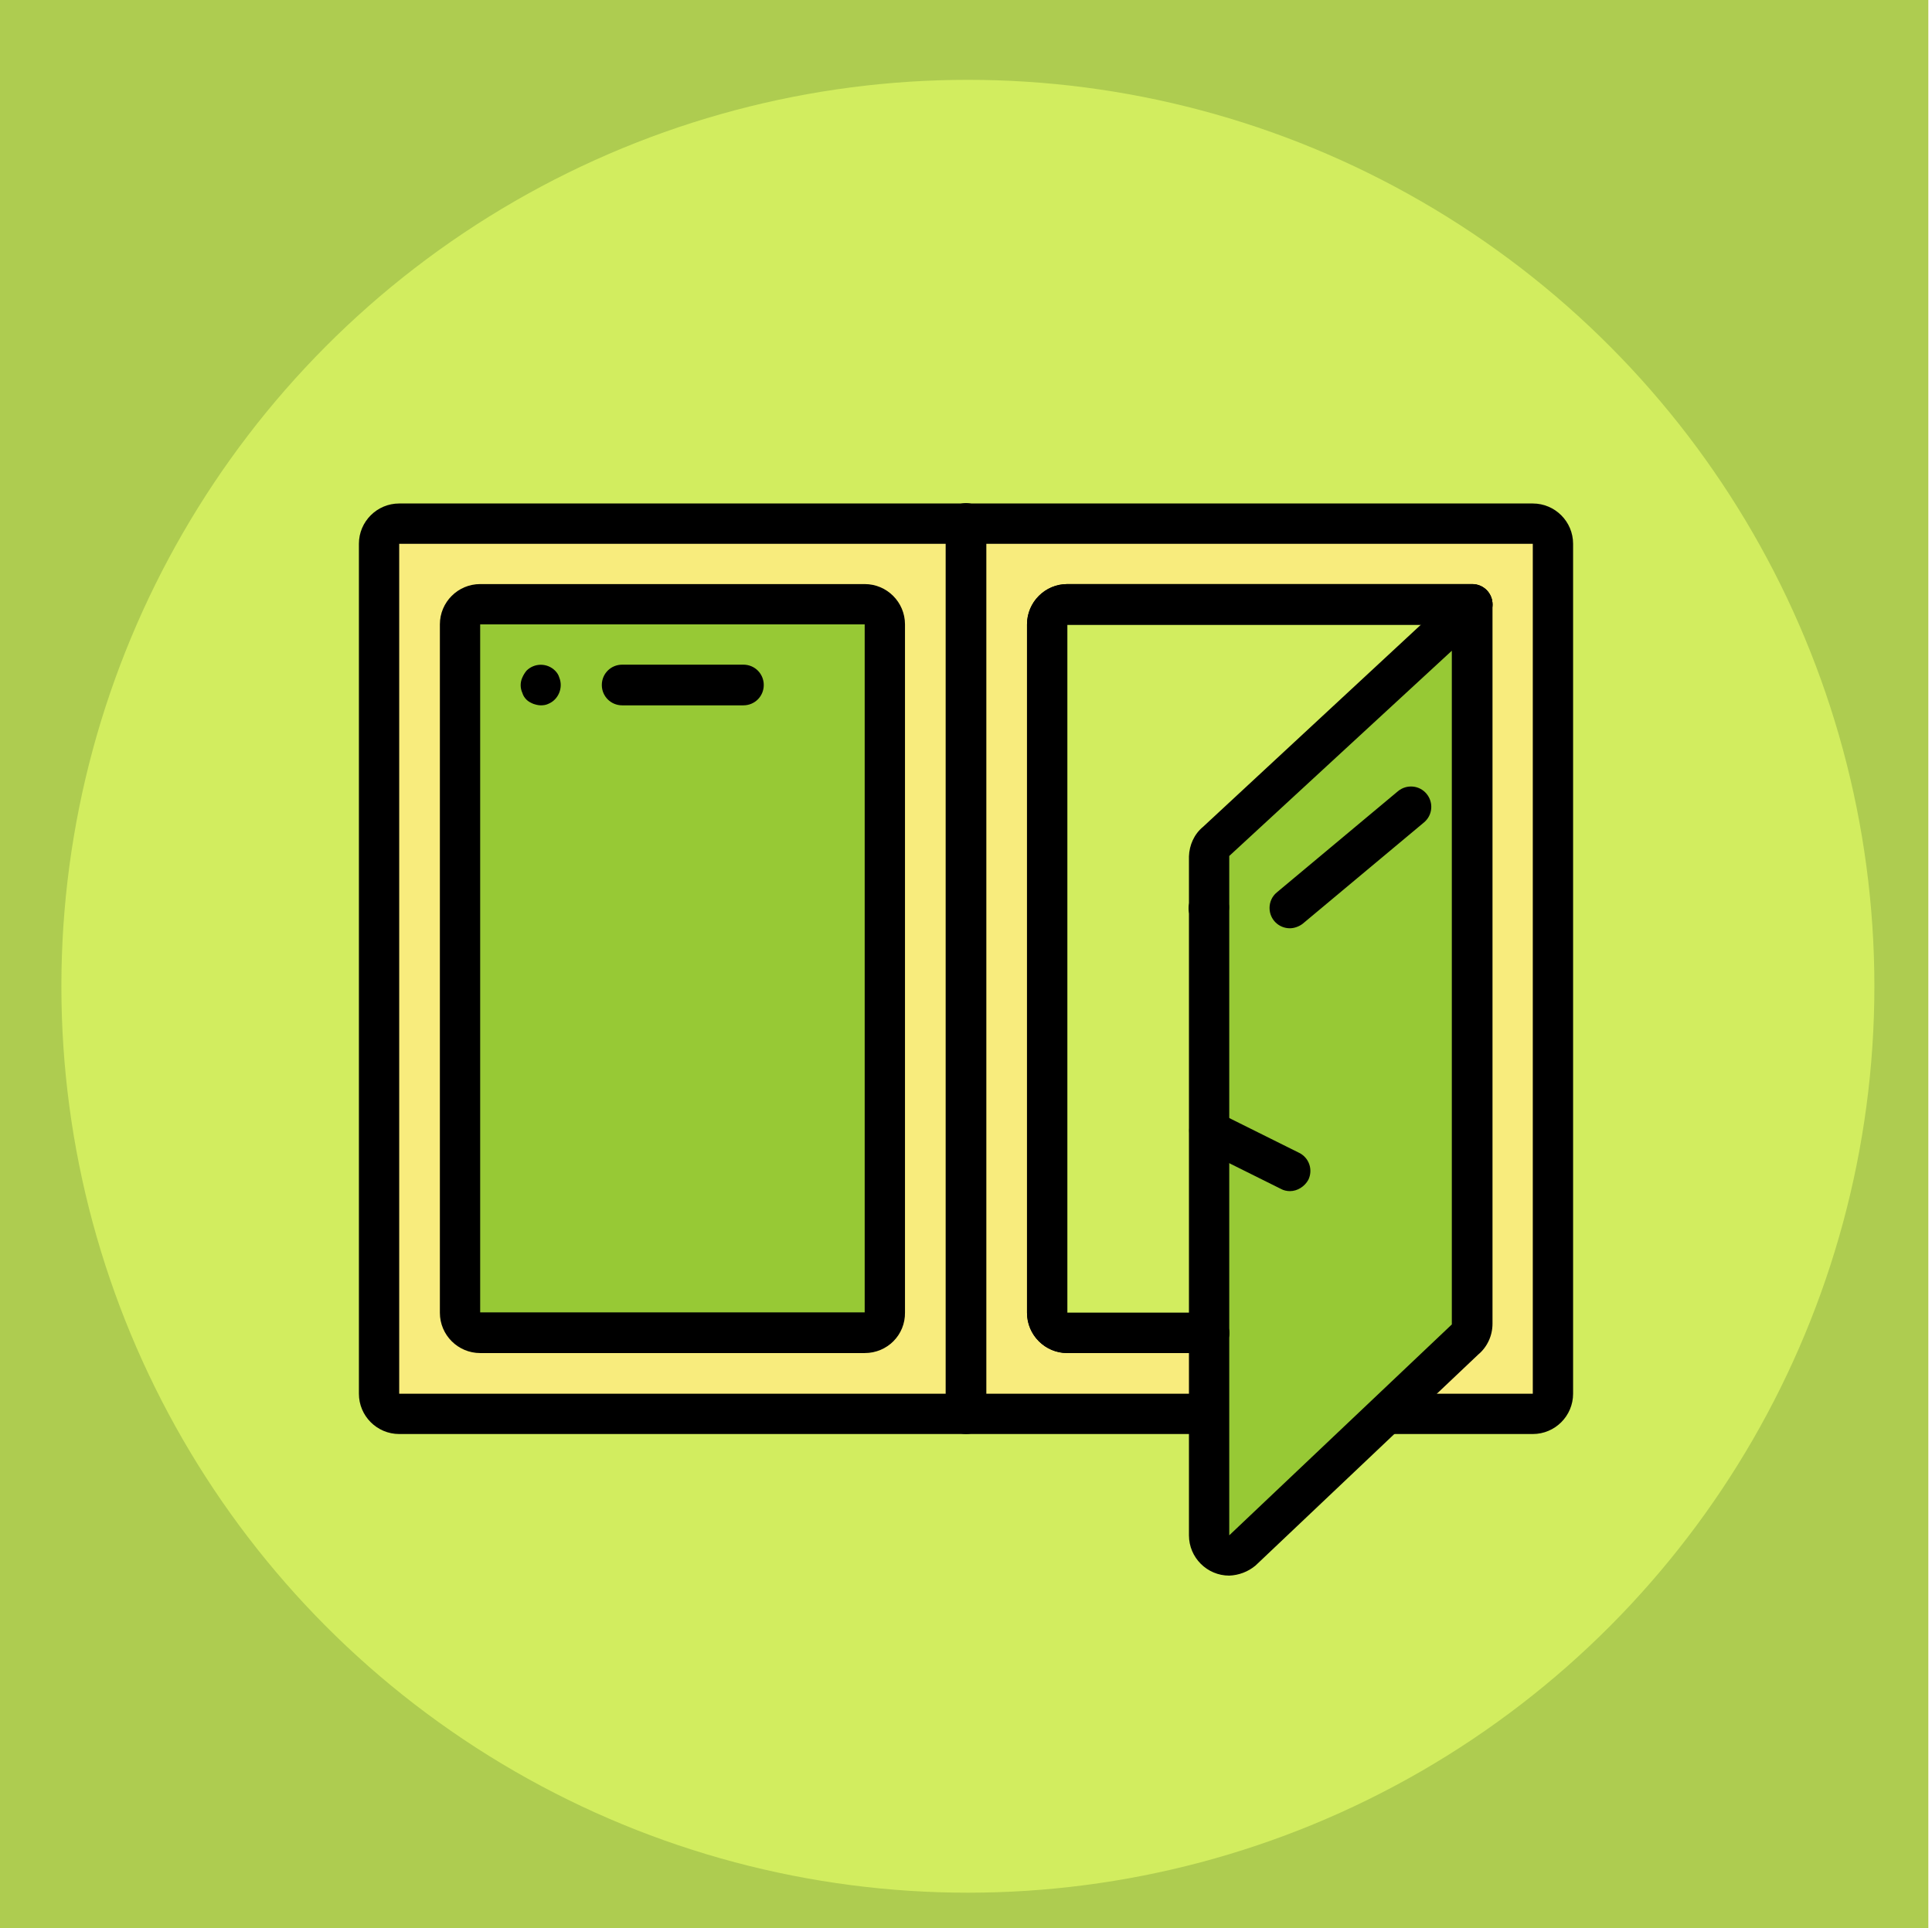
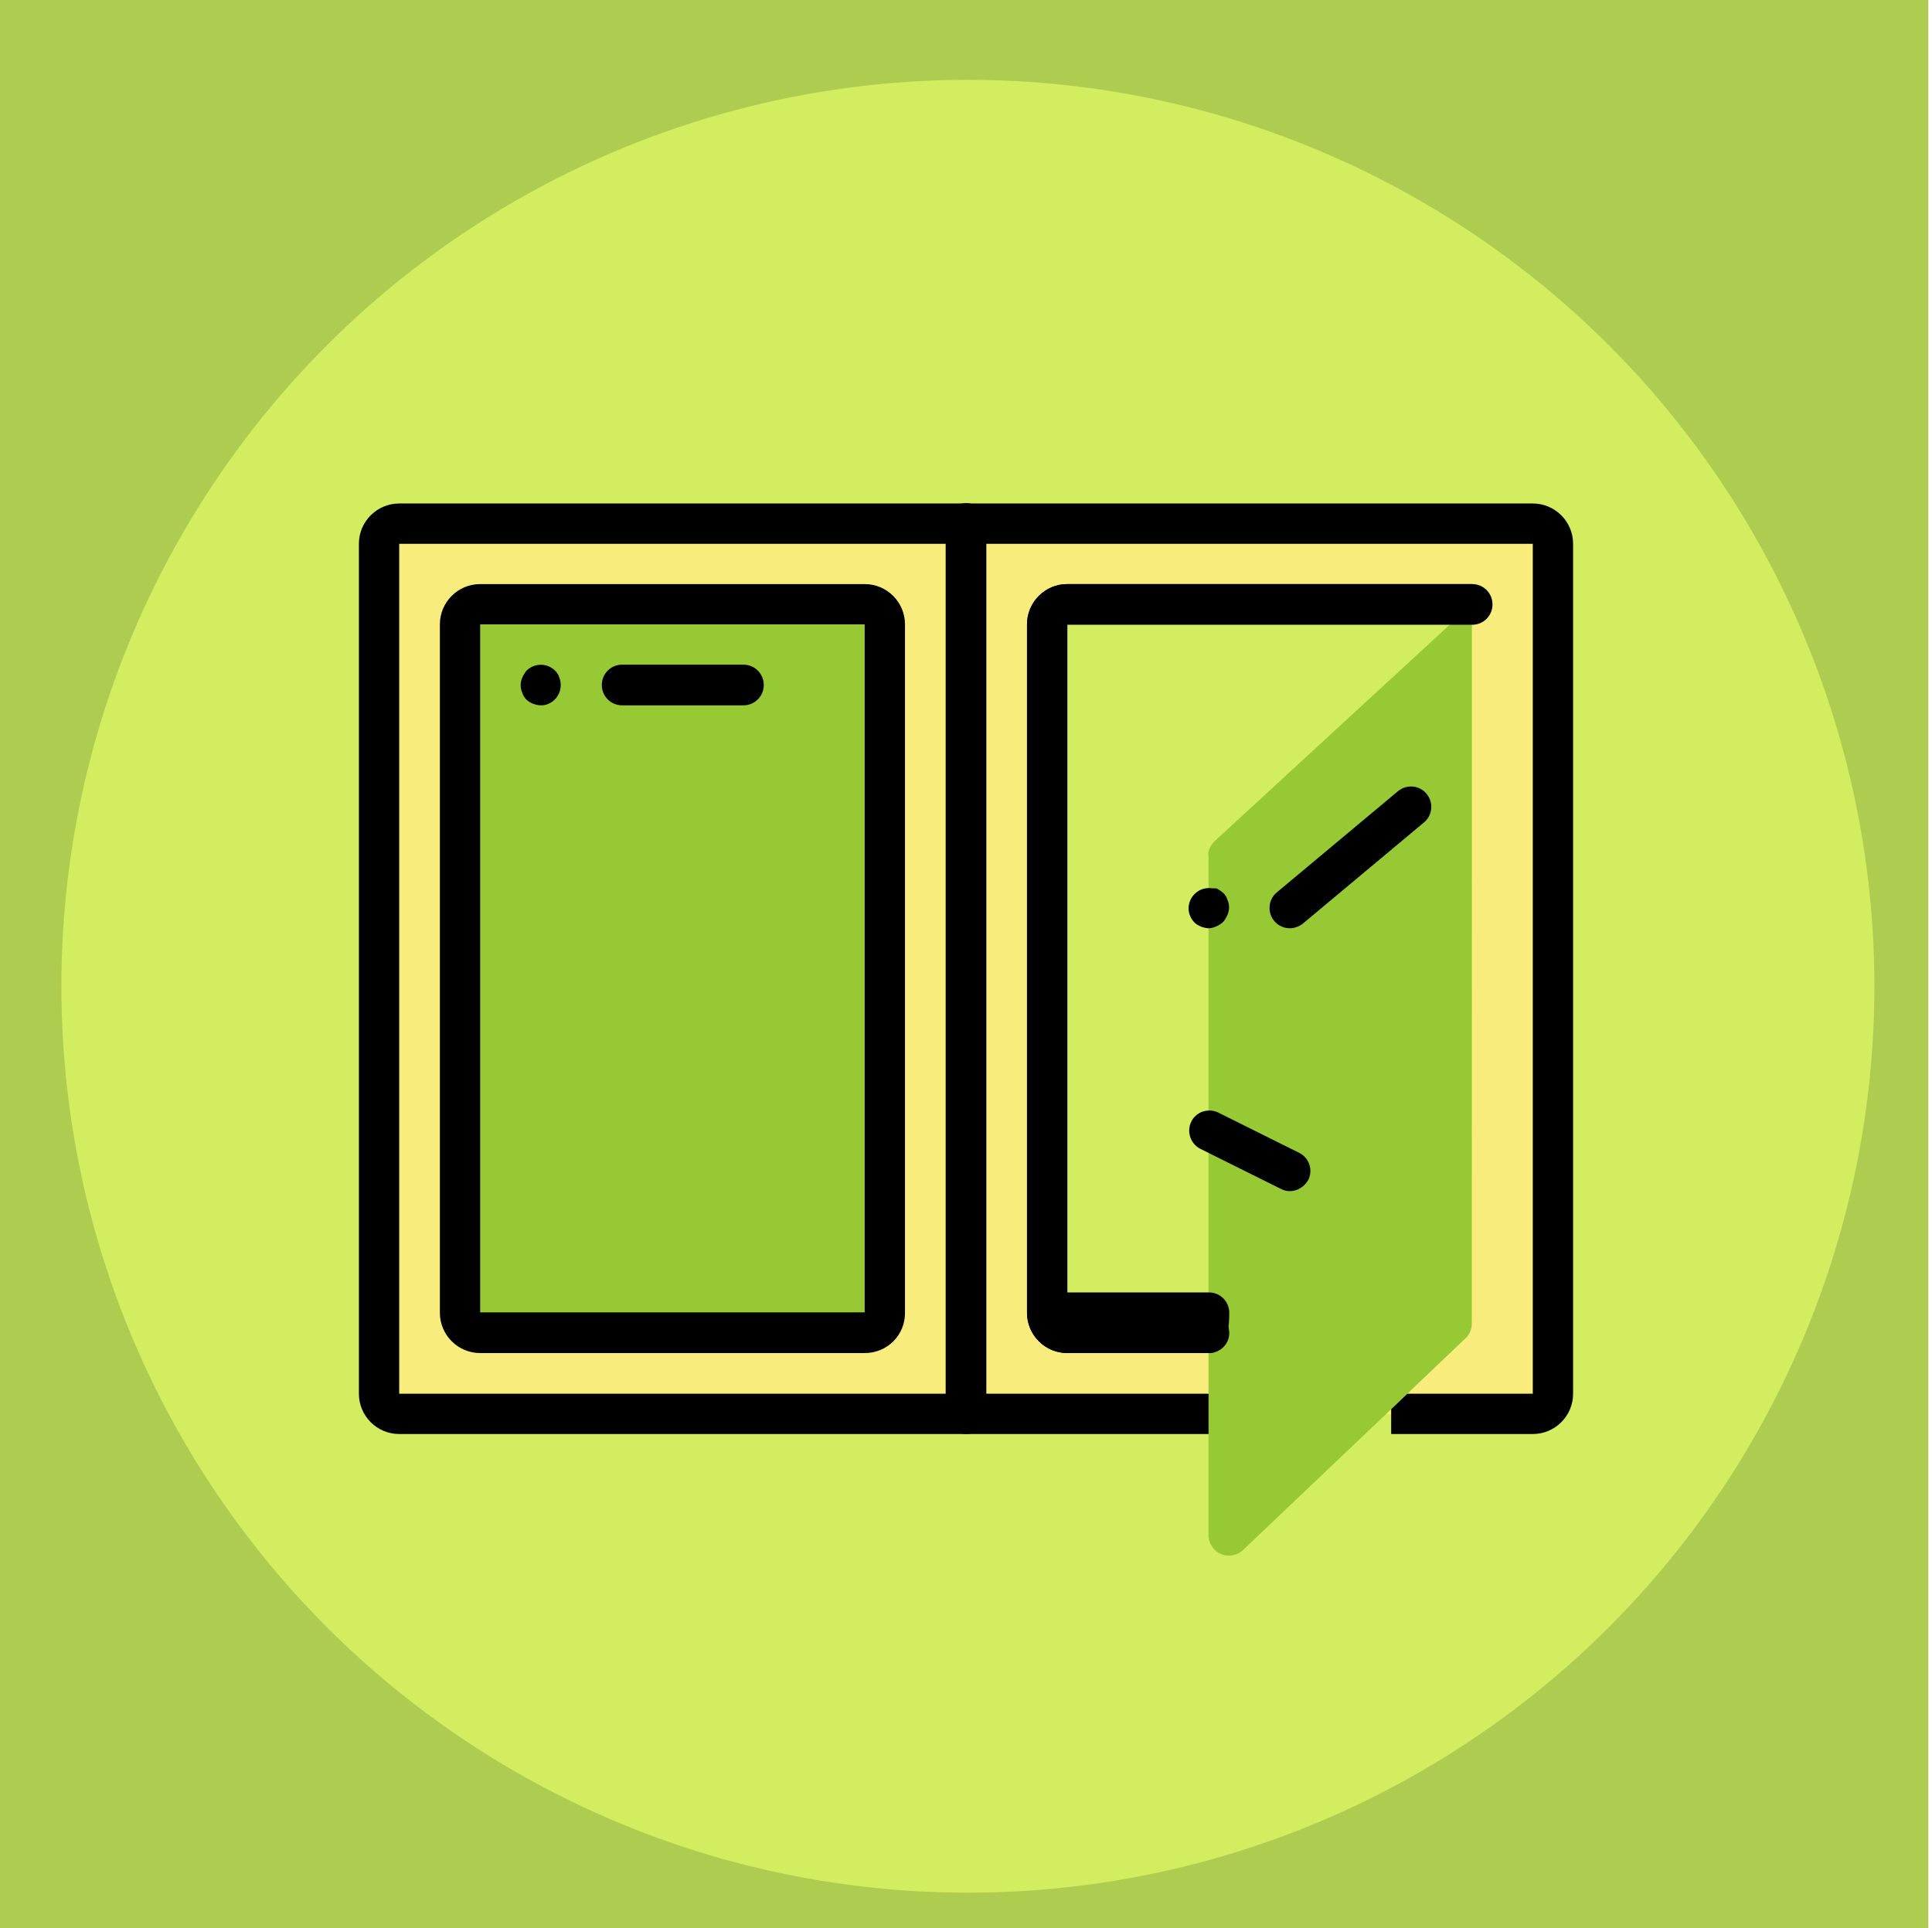
<svg xmlns="http://www.w3.org/2000/svg" xmlns:xlink="http://www.w3.org/1999/xlink" version="1.1" id="Calque_1" x="0px" y="0px" viewBox="0 0 513 512" style="enable-background:new 0 0 513 512;" xml:space="preserve">
  <style type="text/css">
	.st0{clip-path:url(#SVGID_2_);fill-rule:evenodd;clip-rule:evenodd;fill:#F39C12;}
	.st1{clip-path:url(#SVGID_2_);fill:none;}
	.st2{clip-path:url(#SVGID_2_);}
	.st3{fill-rule:evenodd;clip-rule:evenodd;fill:#AECC50;}
	.st4{fill-rule:evenodd;clip-rule:evenodd;fill:#D2ED5F;}
	.st5{display:none;}
	.st6{display:inline;fill:#97C935;}
	.st7{display:inline;fill:#F8EC7D;}
	.st8{display:inline;}
	.st9{fill:#F8EC7D;}
	.st10{fill:#97C935;}
	.st11{display:inline;fill:#FCE995;}
	.st12{fill:#1A1A1A;}
	.st13{display:inline;fill:#D2ED5F;}
</style>
  <g>
    <defs>
      <rect id="SVGID_1_" width="513" height="513" />
    </defs>
    <clipPath id="SVGID_2_">
      <use xlink:href="#SVGID_1_" style="overflow:visible;" />
    </clipPath>
    <path class="st0" d="M0,0h512v512H0V0z" />
    <rect class="st1" width="512" height="512" />
    <g class="st2">
      <path class="st3" d="M0,0h512v512H0V0z" />
      <circle class="st4" cx="257" cy="261.9" r="240.7" />
    </g>
  </g>
  <g class="st5">
    <path class="st6" d="M386.5,106.8V250H258.3l1.6-144.6h125.2C385.9,105.4,386.5,106,386.5,106.8z" />
    <path class="st6" d="M258.3,250l-1.4,132.9H133.3V250H258.3z" />
    <path class="st6" d="M400.6,384.2v22.2c0,0.7-0.6,1.3-1.3,1.3H118.5c-0.7,0-1.3-0.6-1.3-1.3v-22.2c0-0.7,0.6-1.3,1.3-1.3h280.9   C400,382.9,400.6,383.5,400.6,384.2z" />
    <path class="st7" d="M386.5,250v132.9H256.9l1.4-132.9H386.5z" />
    <path class="st7" d="M259.9,105.4L258.3,250h-125V106.8c0-0.8,0.6-1.4,1.4-1.5c0,0,0,0,0,0H259.9z" />
    <g class="st8">
      <path d="M399.3,379.1h-9.1V106.8c0-2.9-2.3-5.2-5.1-5.2H134.6c-2.9,0-5.2,2.4-5.1,5.2v272.3h-11c-2.8,0-5,2.3-5,5v22.2    c0,2.8,2.3,5,5,5h280.9c2.8,0,5-2.3,5-5v-22.2C404.3,381.4,402.1,379.1,399.3,379.1z M260.7,379.1l1.3-125.4h120.6v125.4H260.7z     M382.7,246.2H262.1l1.5-137.1h119.1V246.2z M256.1,109.1l-1.5,137.1H137.1V109.1H256.1z M137.1,253.8h117.4l-1.3,125.4H137.1    V253.8z M396.8,403.9H121v-17.2h275.8V403.9z" />
-       <path d="M165,171.5c1.7,1.2,4.1,0.8,5.3-0.9l28.7-41.1c1.2-1.7,0.8-4.1-0.9-5.3s-4.1-0.8-5.3,0.9l0,0l-28.7,41.1    C162.9,167.9,163.3,170.3,165,171.5C165,171.5,165,171.5,165,171.5z" />
      <path d="M187.9,176c1.8,1.1,4.1,0.6,5.2-1.2c0,0,0,0,0,0l15.8-25c1.1-1.8,0.6-4.1-1.2-5.2c-1.8-1.1-4.1-0.6-5.2,1.2l-15.8,25    C185.7,172.5,186.2,174.9,187.9,176C187.9,176,187.9,176,187.9,176z" />
      <path d="M329.3,283.3c-1.7-1.2-4.1-0.8-5.3,0.9c0,0,0,0,0,0l-28.7,41.1c-1.2,1.7-0.8,4.1,0.9,5.3c1.7,1.2,4.1,0.8,5.3-0.9    c0,0,0,0,0-0.1l28.7-41.1C331.4,286.9,331,284.5,329.3,283.3L329.3,283.3z" />
      <path d="M339,303.8c-1.8-1.1-4.1-0.6-5.2,1.2c0,0,0,0,0,0l-15.8,25c-1.1,1.8-0.6,4.1,1.2,5.2c1.8,1.1,4.1,0.6,5.2-1.2l15.8-25    C341.3,307.2,340.8,304.9,339,303.8C339,303.8,339,303.8,339,303.8L339,303.8z" />
    </g>
  </g>
  <g class="st5">
    <g class="st8">
      <path class="st9" d="M149.8,391l67.7-25.3c1.5-0.6,2.4-1.7,2.4-3.1V168.1c0-1.3-0.8-2.4-2.1-3l-68-32.3V391z" />
      <path class="st9" d="M369.9,391l-67.7-25.3c-1.5-0.6-2.4-1.7-2.4-3.1V168.1c0-1.3,0.8-2.4,2.1-3l68-32.3L369.9,391L369.9,391z" />
    </g>
    <g class="st8">
      <path class="st10" d="M319.6,255v-73.8c0-0.2,0.1-0.5,0.4-0.6l30.7-15.4c0.6-0.3,1.4,0.1,1.4,0.8v89.2c0,0.4-0.4,0.8-0.9,0.7    l-30.7-0.2C320,255.8,319.6,255.5,319.6,255z" />
      <path class="st10" d="M352.2,271.8v89.9c0,0.6-0.8,1-1.4,0.8l-30.7-12.2c-0.3-0.1-0.5-0.4-0.5-0.6v-77.5c0-0.4,0.4-0.8,1-0.8    l30.7-0.3C351.8,271.1,352.2,271.4,352.2,271.8z" />
    </g>
    <path class="st7" d="M393.8,116c0-3.9-3.1-7-7-7H133c-3.9,0-7,3.1-7,7v275h23.9V132.9h220.1V391h23.9L393.8,116L393.8,116z" />
    <path class="st7" d="M386.8,109h-20.4c3.9,0,7,3.1,7,7v275h20.4V116C393.8,112.1,390.6,109,386.8,109z" />
    <path class="st11" d="M200.1,255v-73.8c0-0.2-0.1-0.5-0.4-0.6L169,165.3c-0.6-0.3-1.4,0.1-1.4,0.8v89.2c0,0.4,0.4,0.8,0.9,0.7   l30.7-0.2C199.7,255.8,200.1,255.5,200.1,255z" />
    <g class="st8">
      <path class="st10" d="M167.5,271.8v89.9c0,0.6,0.8,1,1.4,0.8l30.7-12.2c0.3-0.1,0.5-0.4,0.5-0.6v-77.5c0-0.4-0.4-0.8-1-0.8    l-30.7-0.3C167.9,271.1,167.5,271.4,167.5,271.8z" />
      <path class="st10" d="M200.1,255v-73.8c0-0.2-0.1-0.5-0.4-0.6L169,165.3c-0.6-0.3-1.4,0.1-1.4,0.8v89.2c0,0.4,0.4,0.8,0.9,0.7    l30.7-0.2C199.7,255.8,200.1,255.5,200.1,255z" />
    </g>
    <path class="st6" d="M401.3,409.5H118.4c-3,0-5.4-2.4-5.4-5.4v-11.9c0-3,2.4-5.4,5.4-5.4h282.9c3,0,5.4,2.4,5.4,5.4v11.9   C406.7,407.1,404.3,409.5,401.3,409.5z" />
    <g class="st8">
      <path class="st12" d="M401.3,382.4h-3.1V277c0-2.4-2-4.4-4.4-4.4s-4.4,2-4.4,4.4v105.4h-15.1V132.9c0-2.3-1.8-4.2-4.1-4.4    c0,0-0.1,0-0.1,0c-0.1,0-0.1,0-0.2,0H149.8c-0.1,0-0.1,0-0.2,0c-0.1,0-0.1,0-0.2,0c-0.1,0-0.3,0-0.4,0c0,0-0.1,0-0.1,0    c-0.2,0-0.3,0.1-0.5,0.1c0,0,0,0,0,0c-0.2,0-0.3,0.1-0.4,0.2c0,0-0.1,0-0.1,0.1c-0.1,0.1-0.2,0.1-0.4,0.2c0,0,0,0-0.1,0    c0,0,0,0,0,0c-0.1,0.1-0.3,0.2-0.4,0.3c0,0,0,0,0,0c-0.1,0.1-0.2,0.2-0.4,0.3c0,0-0.1,0.1-0.1,0.1c-0.1,0.1-0.2,0.2-0.2,0.3    c0,0-0.1,0.1-0.1,0.1c-0.1,0.1-0.2,0.3-0.3,0.4c0,0,0,0,0,0c-0.1,0.2-0.2,0.3-0.2,0.5c0,0,0,0.1,0,0.1c0,0.1-0.1,0.3-0.1,0.4    c0,0,0,0.1,0,0.1c0,0.1-0.1,0.3-0.1,0.4c0,0,0,0.1,0,0.1c0,0.2,0,0.3,0,0.5v249.5h-15.1V277c0-2.4-2-4.4-4.4-4.4    c-2.4,0-4.4,2-4.4,4.4v105.4h-3.1c-5.4,0-9.8,4.4-9.8,9.8v11.9c0,5.4,4.4,9.8,9.8,9.8h282.9c5.4,0,9.8-4.4,9.8-9.8v-11.9    C411.1,386.8,406.7,382.4,401.3,382.4z M350.4,137.3L300,161.2c-2.8,1.3-4.6,4-4.6,7v194.4c0,3.2,2.1,6.1,5.3,7.3l33.8,12.6H185.3    l33.8-12.6c3.2-1.2,5.3-4,5.3-7.3V168.1c0-3-1.8-5.6-4.6-7l-50.4-23.9L350.4,137.3L350.4,137.3z M365.5,139.8v242.6h-5.9    l-55.4-20.7V168.9L365.5,139.8z M154.2,139.8l61.3,29.1v192.8l-55.4,20.7h-5.9C154.2,382.4,154.2,139.8,154.2,139.8z M402.3,404.1    c0,0.6-0.5,1-1,1H118.4c-0.6,0-1-0.5-1-1v-11.9c0-0.6,0.5-1,1-1h7.5h23.9h11.1h197.8h11.1h0h23.9h7.5c0.6,0,1,0.5,1,1V404.1    L402.3,404.1z" />
      <path class="st12" d="M126,260.2c2.4,0,4.4-2,4.4-4.4V116c0-1.4,1.2-2.6,2.6-2.6h253.8c1.4,0,2.6,1.2,2.6,2.6v140.1    c0,2.4,2,4.4,4.4,4.4s4.4-2,4.4-4.4V116c0-6.3-5.1-11.4-11.4-11.4H133c-6.3,0-11.4,5.1-11.4,11.4v139.8    C121.6,258.3,123.5,260.2,126,260.2z" />
      <path class="st12" d="M320.6,260.2l30.7,0.2c0,0,0,0,0,0c2.9,0,5.3-2.3,5.3-5.2v-89.2c0-2.9-2.4-5.3-5.4-5.3    c-0.8,0-1.7,0.2-2.4,0.6L318,176.7c-1.7,0.9-2.8,2.6-2.8,4.5V255C315.2,257.9,317.6,260.2,320.6,260.2z M324,183.6l23.8-11.9v79.9    l-23.8-0.2V183.6z" />
      <path class="st12" d="M318.4,354.4l30.7,12.2c0.6,0.3,1.3,0.4,2,0.4c3,0,5.4-2.4,5.4-5.3v-89.9c0-2.8-2.4-5.1-5.4-5.1l-30.7,0.3    c-2.9,0-5.3,2.4-5.3,5.2v77.5C315.2,351.8,316.5,353.6,318.4,354.4z M324,275.7l23.8-0.2v81.1l-23.8-9.4V275.7z" />
      <path class="st12" d="M168.6,367c0.7,0,1.4-0.1,2-0.4l30.7-12.2c2-0.8,3.2-2.6,3.2-4.7v-77.5c0-2.8-2.4-5.2-5.3-5.2l-30.8-0.3    c-2.9,0-5.3,2.3-5.3,5.1v89.9C163.1,364.6,165.6,367,168.6,367z M195.7,347.1l-23.8,9.4v-81.1l23.8,0.2" />
      <path class="st12" d="M168.4,260.4C168.5,260.4,168.5,260.4,168.4,260.4l30.7-0.2c2.9,0,5.3-2.3,5.3-5.2v-73.8    c0-1.9-1.1-3.7-2.8-4.5L171,161.4c-0.7-0.4-1.6-0.6-2.4-0.6c-3,0-5.4,2.4-5.4,5.3v89.2C163.1,258.1,165.5,260.4,168.4,260.4z     M171.9,171.7l23.8,11.9v67.9l-23.8,0.2V171.7z" />
    </g>
  </g>
  <g class="st5">
    <path class="st7" d="M381.9,103.4H142.6c-3,0-5.4,2.4-5.4,5.4v304.6c0,3,2.4,5.4,5.4,5.4h239.3c3,0,5.4-2.4,5.4-5.4V108.9   C387.4,105.9,384.9,103.4,381.9,103.4z" />
    <path class="st7" d="M365.6,103.4h-223c-3,0-5.4,2.4-5.4,5.4v304.6c0,3,2.4,5.4,5.4,5.4h223c3,0,5.4-2.4,5.4-5.4V108.9   C371.1,105.9,368.6,103.4,365.6,103.4z" />
    <path class="st13" d="M159,125.2h206.7v179.5H159V125.2z" />
    <path class="st6" d="M161.9,326.4h198.6c1.6,0,2.9,1.2,2.9,2.7v65.3c0,1.5-1.3,2.7-2.9,2.7H161.9c-1.6,0-2.9-1.2-2.9-2.7v-65.3   C159,327.6,160.3,326.4,161.9,326.4z" />
    <path class="st7" d="M365.6,125.2l-70,145.3c-0.5,0.9-1.4,1.5-2.4,1.5H92.6c-0.9,0-1.8-0.5-2.3-1.3c-0.5-0.8-0.6-1.8-0.1-2.6   L159,125.2H365.6z" />
    <path class="st6" d="M124.8,246.4l47.1-97.9c0.5-0.9,1.4-1.5,2.5-1.5h152.3c0.9,0,1.8,0.5,2.3,1.3c0.5,0.8,0.6,1.8,0.1,2.6   L282,248.7c-0.5,0.9-1.4,1.5-2.5,1.5H127.2c-0.9,0-1.8-0.5-2.3-1.3C124.4,248.2,124.3,247.2,124.8,246.4z" />
    <path class="st8" d="M381.9,424.3H142.6c-6,0-10.9-4.9-10.9-10.9V272c0-3,2.4-5.4,5.4-5.4c3,0,5.4,2.4,5.4,5.4v141.4h239.3V108.9   H142.6v61.5c0,3-2.4,5.4-5.4,5.4c-3,0-5.4-2.4-5.4-5.4v-61.5c0-6,4.9-10.9,10.9-10.9h239.3c6,0,10.9,4.9,10.9,10.9v304.6   C392.8,419.4,387.9,424.3,381.9,424.3z M365.6,402.5H159c-3,0-5.4-2.4-5.4-5.4v-70.7c0-3,2.4-5.4,5.4-5.4h206.7   c3,0,5.4,2.4,5.4,5.4v70.7C371.1,400.1,368.6,402.5,365.6,402.5z M164.4,391.7h195.8v-59.8H164.4V391.7z M365.6,310.1H159   c-3,0-5.4-2.4-5.4-5.4V272c0-3,2.4-5.4,5.4-5.4c3,0,5.4,2.4,5.4,5.4v27.2h195.8V130.6H159c-3,0-5.4-2.4-5.4-5.4   c0-3,2.4-5.4,5.4-5.4h206.7c3,0,5.4,2.4,5.4,5.4v179.5C371.1,307.7,368.6,310.1,365.6,310.1z" />
    <path class="st8" d="M365.6,310.1H159c-3,0-5.4-2.4-5.4-5.4V272c0-3,2.4-5.4,5.4-5.4c3,0,5.4,2.4,5.4,5.4v27.2h195.8V130.6H159   c-3,0-5.4-2.4-5.4-5.4c0-3,2.4-5.4,5.4-5.4h206.7c3,0,5.4,2.4,5.4,5.4v179.5C371.1,307.7,368.6,310.1,365.6,310.1z" />
    <path class="st8" d="M365.6,402.5H159c-3,0-5.4-2.4-5.4-5.4v-70.7c0-3,2.4-5.4,5.4-5.4h206.7c3,0,5.4,2.4,5.4,5.4v70.7   C371.1,400.1,368.6,402.5,365.6,402.5z M164.4,391.7h195.8v-59.8H164.4V391.7z" />
    <path class="st8" d="M365.6,310.1H159c-3,0-5.4-2.4-5.4-5.4V272c0-3,2.4-5.4,5.4-5.4c3,0,5.4,2.4,5.4,5.4v27.2h195.8V130.6H159   c-3,0-5.4-2.4-5.4-5.4c0-3,2.4-5.4,5.4-5.4h206.7c3,0,5.4,2.4,5.4,5.4v179.5C371.1,307.7,368.6,310.1,365.6,310.1z" />
    <path class="st8" d="M294.9,277.5H88.3c-1.9,0-3.6-1-4.6-2.5c-1-1.6-1.1-3.6-0.3-5.3l70.7-146.8c0.9-1.9,2.8-3.1,4.9-3.1h206.7   c1.9,0,3.6,1,4.6,2.5c1,1.6,1.1,3.6,0.3,5.3l-70.7,146.8C298.9,276.3,297,277.5,294.9,277.5z M96.9,266.6h194.6l65.5-136H162.4   L96.9,266.6z" />
    <path class="st8" d="M281.3,255.7H122.9c-1.9,0-3.6-1-4.6-2.5s-1.1-3.6-0.3-5.3l49.8-103.3c0.9-1.9,2.8-3.1,4.9-3.1H331   c1.9,0,3.6,1,4.6,2.5c1,1.6,1.1,3.6,0.3,5.3l-49.8,103.3C285.2,254.5,283.3,255.7,281.3,255.7z M131.5,244.8h146.3l44.5-92.5H176   L131.5,244.8z" />
    <path class="st8" d="M365.6,402.5H159c-3,0-5.4-2.4-5.4-5.4v-70.7c0-3,2.4-5.4,5.4-5.4h206.7c3,0,5.4,2.4,5.4,5.4v70.7   C371.1,400.1,368.6,402.5,365.6,402.5z M164.4,391.7h195.8v-59.8H164.4V391.7z" />
    <path class="st8" d="M365.6,234c-1.4,0-2.8-0.6-3.8-1.6l-32.6-32.6c-2.1-2.1-2-5.5,0.1-7.6c2.1-2.1,5.5-2.1,7.6-0.1l32.6,32.6   c1.6,1.6,2,3.9,1.2,5.9C369.8,232.6,367.8,234,365.6,234z" />
-     <path class="st8" d="M229.7,310.1c-1.4,0-2.8-0.6-3.8-1.6l-32.6-32.6c-2.1-2.1-2-5.5,0.1-7.6c2.1-2.1,5.5-2.1,7.6-0.1l32.6,32.6   c1.6,1.6,2,3.9,1.2,5.9S231.9,310.1,229.7,310.1z" />
  </g>
  <g class="st5">
    <path class="st7" d="M396.9,105.3v25.9c0,5.7-4.6,10.3-10.4,10.4H138c-5.7,0-10.3-4.6-10.4-10.4v-25.9H396.9z" />
    <path class="st7" d="M112.2,379.7h300.3v25.9H112.2V379.7z" />
    <path class="st7" d="M143.2,141.6h238.1v238.1H143.2V141.6z" />
    <path class="st6" d="M262.3,255.4h103.5v108.7H262.3V255.4z" />
    <path class="st6" d="M158.8,255.4h103.5v108.7H158.8V255.4z" />
    <path class="st6" d="M262.3,157.1h103.5v98.4H262.3V157.1z" />
    <path class="st6" d="M158.8,157.1h103.5v98.4H158.8V157.1z" />
    <path class="st8" d="M412.4,374.5h-25.9V146.7c8.6,0,15.5-7,15.5-15.5v-25.9c0-2.9-2.3-5.2-5.2-5.2H127.7c-2.9,0-5.2,2.3-5.2,5.2   v25.9c0,8.6,7,15.5,15.5,15.5v227.8h-25.9c-2.9,0-5.2,2.3-5.2,5.2v25.9c0,2.9,2.3,5.2,5.2,5.2h300.3c2.9,0,5.2-2.3,5.2-5.2v-25.9   C417.6,376.8,415.3,374.5,412.4,374.5z M132.9,131.2v-20.7h258.8v20.7c0,2.9-2.3,5.2-5.2,5.2H138   C135.2,136.4,132.9,134.1,132.9,131.2z M376.2,146.7v227.8H148.4V146.7H376.2z M407.2,400.4H117.3v-15.5h289.9V400.4z" />
    <path class="st8" d="M365.8,151.9H158.8c-2.9,0-5.2,2.3-5.2,5.2v207.1c0,2.9,2.3,5.2,5.2,5.2h207.1c2.9,0,5.2-2.3,5.2-5.2V157.1   C371,154.2,368.7,151.9,365.8,151.9z M257.1,359h-93.2v-98.4h93.2V359z M257.1,250.3h-93.2v-88h93.2V250.3z M360.7,359h-93.2v-98.4   h93.2V359z M360.7,250.3h-93.2v-88h93.2V250.3z" />
    <path class="st8" d="M175.8,194.8l20.7-20.7l7.3,7.3l-20.7,20.7L175.8,194.8z" />
    <path class="st8" d="M175.8,220.7l46.6-46.6l7.3,7.3L183.1,228L175.8,220.7z" />
  </g>
  <g>
    <path class="st9" d="M407,139H106c-3,0-5.4,2.4-5.4,5.4v225.7c0,3,2.4,5.4,5.4,5.4H407c3,0,5.4-2.4,5.4-5.4V144.4   C412.3,141.4,409.9,139,407,139z M390.8,348.6c0,3-2.4,5.4-5.4,5.4H283.4c-3,0-5.4-2.4-5.4-5.4V165.8c0-3,2.4-5.4,5.4-5.4h102.1   c3,0,5.4,2.4,5.4,5.4L390.8,348.6L390.8,348.6z" />
    <path class="st9" d="M278,165.8v182.7c0,3,2.4,5.4,5.4,5.4h102.1c3,0,5.4-2.4,5.4-5.4v21.5c0,2.8-2.2,5.2-5,5.4H105.7   c-2.8-0.2-5-2.5-5-5.4V144.4c0-2.8,2.2-5.2,5-5.4h280.2c2.8,0.2,5,2.5,5,5.4v21.5c0-3-2.4-5.4-5.4-5.4H283.4   C280.4,160.5,278,162.9,278,165.8z" />
    <path d="M407,380.8h-37.6v-10.7H407V144.4H106v225.7h215v10.7H106c-5.9,0-10.7-4.8-10.7-10.7V144.4c0-5.9,4.8-10.7,10.7-10.7H407   c5.9,0,10.7,4.8,10.7,10.7v225.7C417.7,376,412.9,380.8,407,380.8z" />
    <path d="M256.5,380.8c-3,0-5.4-2.4-5.4-5.4V139c0-3,2.4-5.4,5.4-5.4c3,0,5.4,2.4,5.4,5.4v236.4   C261.9,378.4,259.5,380.8,256.5,380.8z" />
    <path class="st10" d="M127.5,160.5h102.1c3,0,5.4,2.4,5.4,5.4v182.7c0,3-2.4,5.4-5.4,5.4H127.5c-3,0-5.4-2.4-5.4-5.4V165.8   C122.2,162.9,124.6,160.5,127.5,160.5z" />
    <path class="st10" d="M126.8,160.5h87.5c2.8,0.2,4.8,2.6,4.6,5.4v182.7c0.2,2.8-1.9,5.1-4.6,5.4h-87.5c-2.8-0.2-4.8-2.6-4.6-5.4   V165.8C122,163.1,124,160.7,126.8,160.5z" />
    <path d="M229.6,359.3H127.5c-5.9,0-10.7-4.8-10.7-10.7V165.8c0-5.9,4.8-10.7,10.7-10.7h102.1c5.9,0,10.7,4.8,10.7,10.7v182.7   C240.4,354.5,235.6,359.3,229.6,359.3z M127.5,165.8L127.5,165.8v182.7h102.1V165.8H127.5z" />
    <path class="st10" d="M390.8,160.5v191c0,1.6-0.7,3.1-1.9,4.1l-14.6,13.9l-44.5,42.3c-2.3,1.9-5.6,1.7-7.6-0.6   c-0.8-1-1.3-2.2-1.3-3.5V227.4c-0.1-0.4-0.1-0.9,0-1.3c0.3-1.1,0.9-2.1,1.7-2.8L390.8,160.5z" />
    <path class="st10" d="M374.7,176.6v191c0,0.6-0.1,1.2-0.3,1.8l-44.5,42.3c-2.3,1.9-5.6,1.7-7.6-0.6c-0.8-1-1.3-2.2-1.3-3.5V227.4   c-0.1-0.4-0.1-0.9,0-1.3L374.7,176.6z" />
-     <path d="M326.4,418.4c-5.9,0-10.7-4.8-10.7-10.7V227.4c0.1-3,1.4-5.9,3.7-7.8l67.9-63c2.2-2,5.6-1.9,7.6,0.3c0.9,1,1.4,2.3,1.4,3.6   v191c0,3.2-1.4,6.2-3.8,8.2l-59.1,56C331.4,417.4,328.9,418.3,326.4,418.4z M385.5,172.8l-59.1,54.5l0,0l0,0v180.4l59.1-56V172.8z" />
    <path d="M143.6,187.3c-0.7,0-1.4-0.2-2-0.4c-0.7-0.3-1.3-0.6-1.8-1.1c-0.5-0.5-0.9-1.1-1.1-1.8c-0.6-1.3-0.6-2.8,0-4.1   c0.3-0.7,0.7-1.3,1.1-1.8c2.1-2.1,5.5-2.1,7.6,0c0,0,0,0,0,0c0.5,0.5,0.9,1.1,1.1,1.8c1.1,2.7-0.2,5.9-2.9,7   C145,187.2,144.3,187.3,143.6,187.3z" />
    <path d="M197.4,187.3h-32.2c-3,0-5.4-2.4-5.4-5.4c0-3,2.4-5.4,5.4-5.4h32.2c3,0,5.4,2.4,5.4,5.4   C202.8,184.9,200.4,187.3,197.4,187.3z" />
    <path d="M321,246.5c-0.7,0-1.4-0.2-2-0.4c-0.7-0.3-1.3-0.6-1.8-1.1c-1-1-1.6-2.4-1.6-3.8c0-1.4,0.6-2.8,1.6-3.8   c1.3-1.3,3.1-1.8,4.8-1.5h1c0.6,0.3,1.2,0.7,1.8,1.2c0.5,0.5,0.9,1.1,1.1,1.8c0.6,1.3,0.6,2.8,0,4.1c-0.3,0.7-0.7,1.3-1.1,1.8   C323.8,245.7,322.5,246.4,321,246.5z" />
-     <path id="SVGCleanerId_0" d="M321,359.3h-37.6c-5.9,0-10.7-4.8-10.7-10.7V165.8c0-5.9,4.8-10.7,10.7-10.7h107.5   c3,0,5.4,2.4,5.4,5.4c0,3-2.4,5.4-5.4,5.4H283.4v182.7H321c3,0,5.4,2.4,5.4,5.4C326.4,356.9,324,359.3,321,359.3z" />
+     <path id="SVGCleanerId_0" d="M321,359.3h-37.6c-5.9,0-10.7-4.8-10.7-10.7V165.8c0-5.9,4.8-10.7,10.7-10.7h107.5   c0,3-2.4,5.4-5.4,5.4H283.4v182.7H321c3,0,5.4,2.4,5.4,5.4C326.4,356.9,324,359.3,321,359.3z" />
    <g>
      <path id="SVGCleanerId_0_1_" d="M321,359.3h-37.6c-5.9,0-10.7-4.8-10.7-10.7V165.8c0-5.9,4.8-10.7,10.7-10.7h107.5    c3,0,5.4,2.4,5.4,5.4c0,3-2.4,5.4-5.4,5.4H283.4v182.7H321c3,0,5.4,2.4,5.4,5.4C326.4,356.9,324,359.3,321,359.3z" />
    </g>
    <path d="M342.5,246.5c-3,0-5.4-2.4-5.4-5.4c0-1.6,0.7-3.1,1.9-4.1l32.2-26.9c2.3-1.9,5.7-1.6,7.6,0.7c1.9,2.3,1.6,5.7-0.7,7.6   l-32.2,26.9C345,246,343.7,246.5,342.5,246.5z" />
    <path d="M342.5,316.3c-0.8,0-1.7-0.2-2.4-0.6L318.6,305c-2.6-1.4-3.6-4.7-2.2-7.3c1.3-2.5,4.4-3.5,7-2.3l21.5,10.7   c2.7,1.3,3.8,4.5,2.5,7.2C346.4,315.1,344.5,316.3,342.5,316.3z" />
  </g>
</svg>